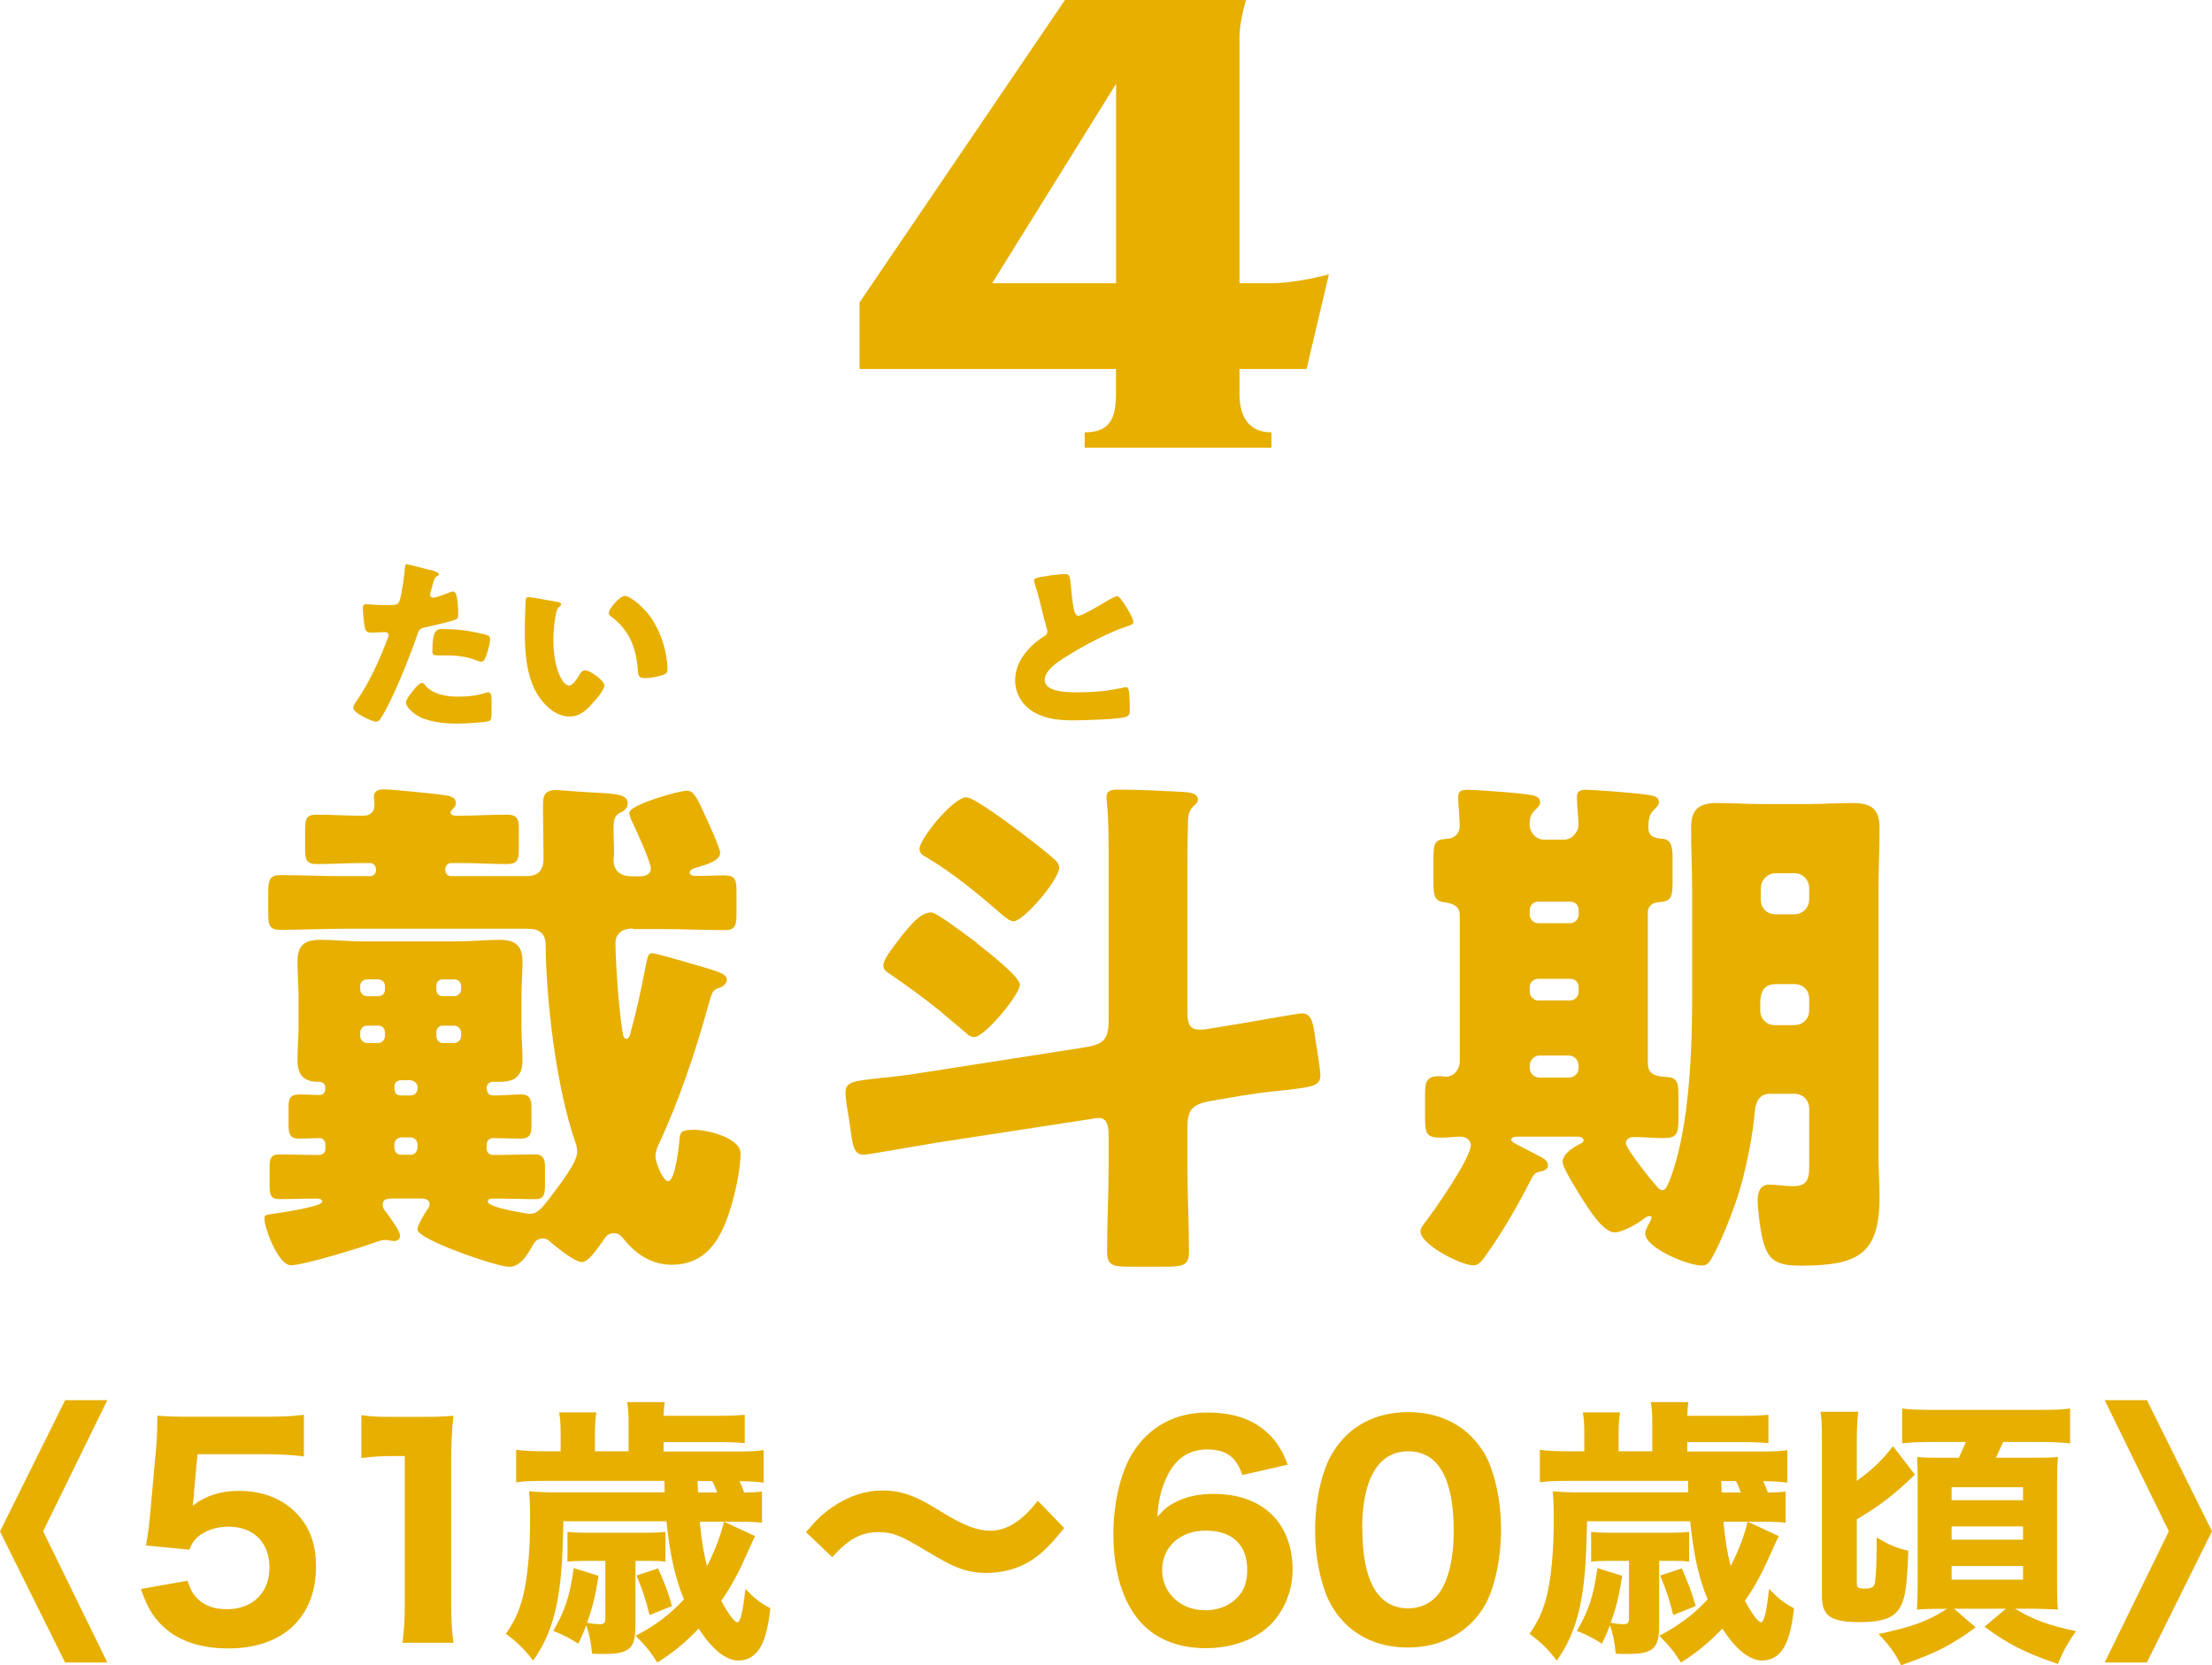
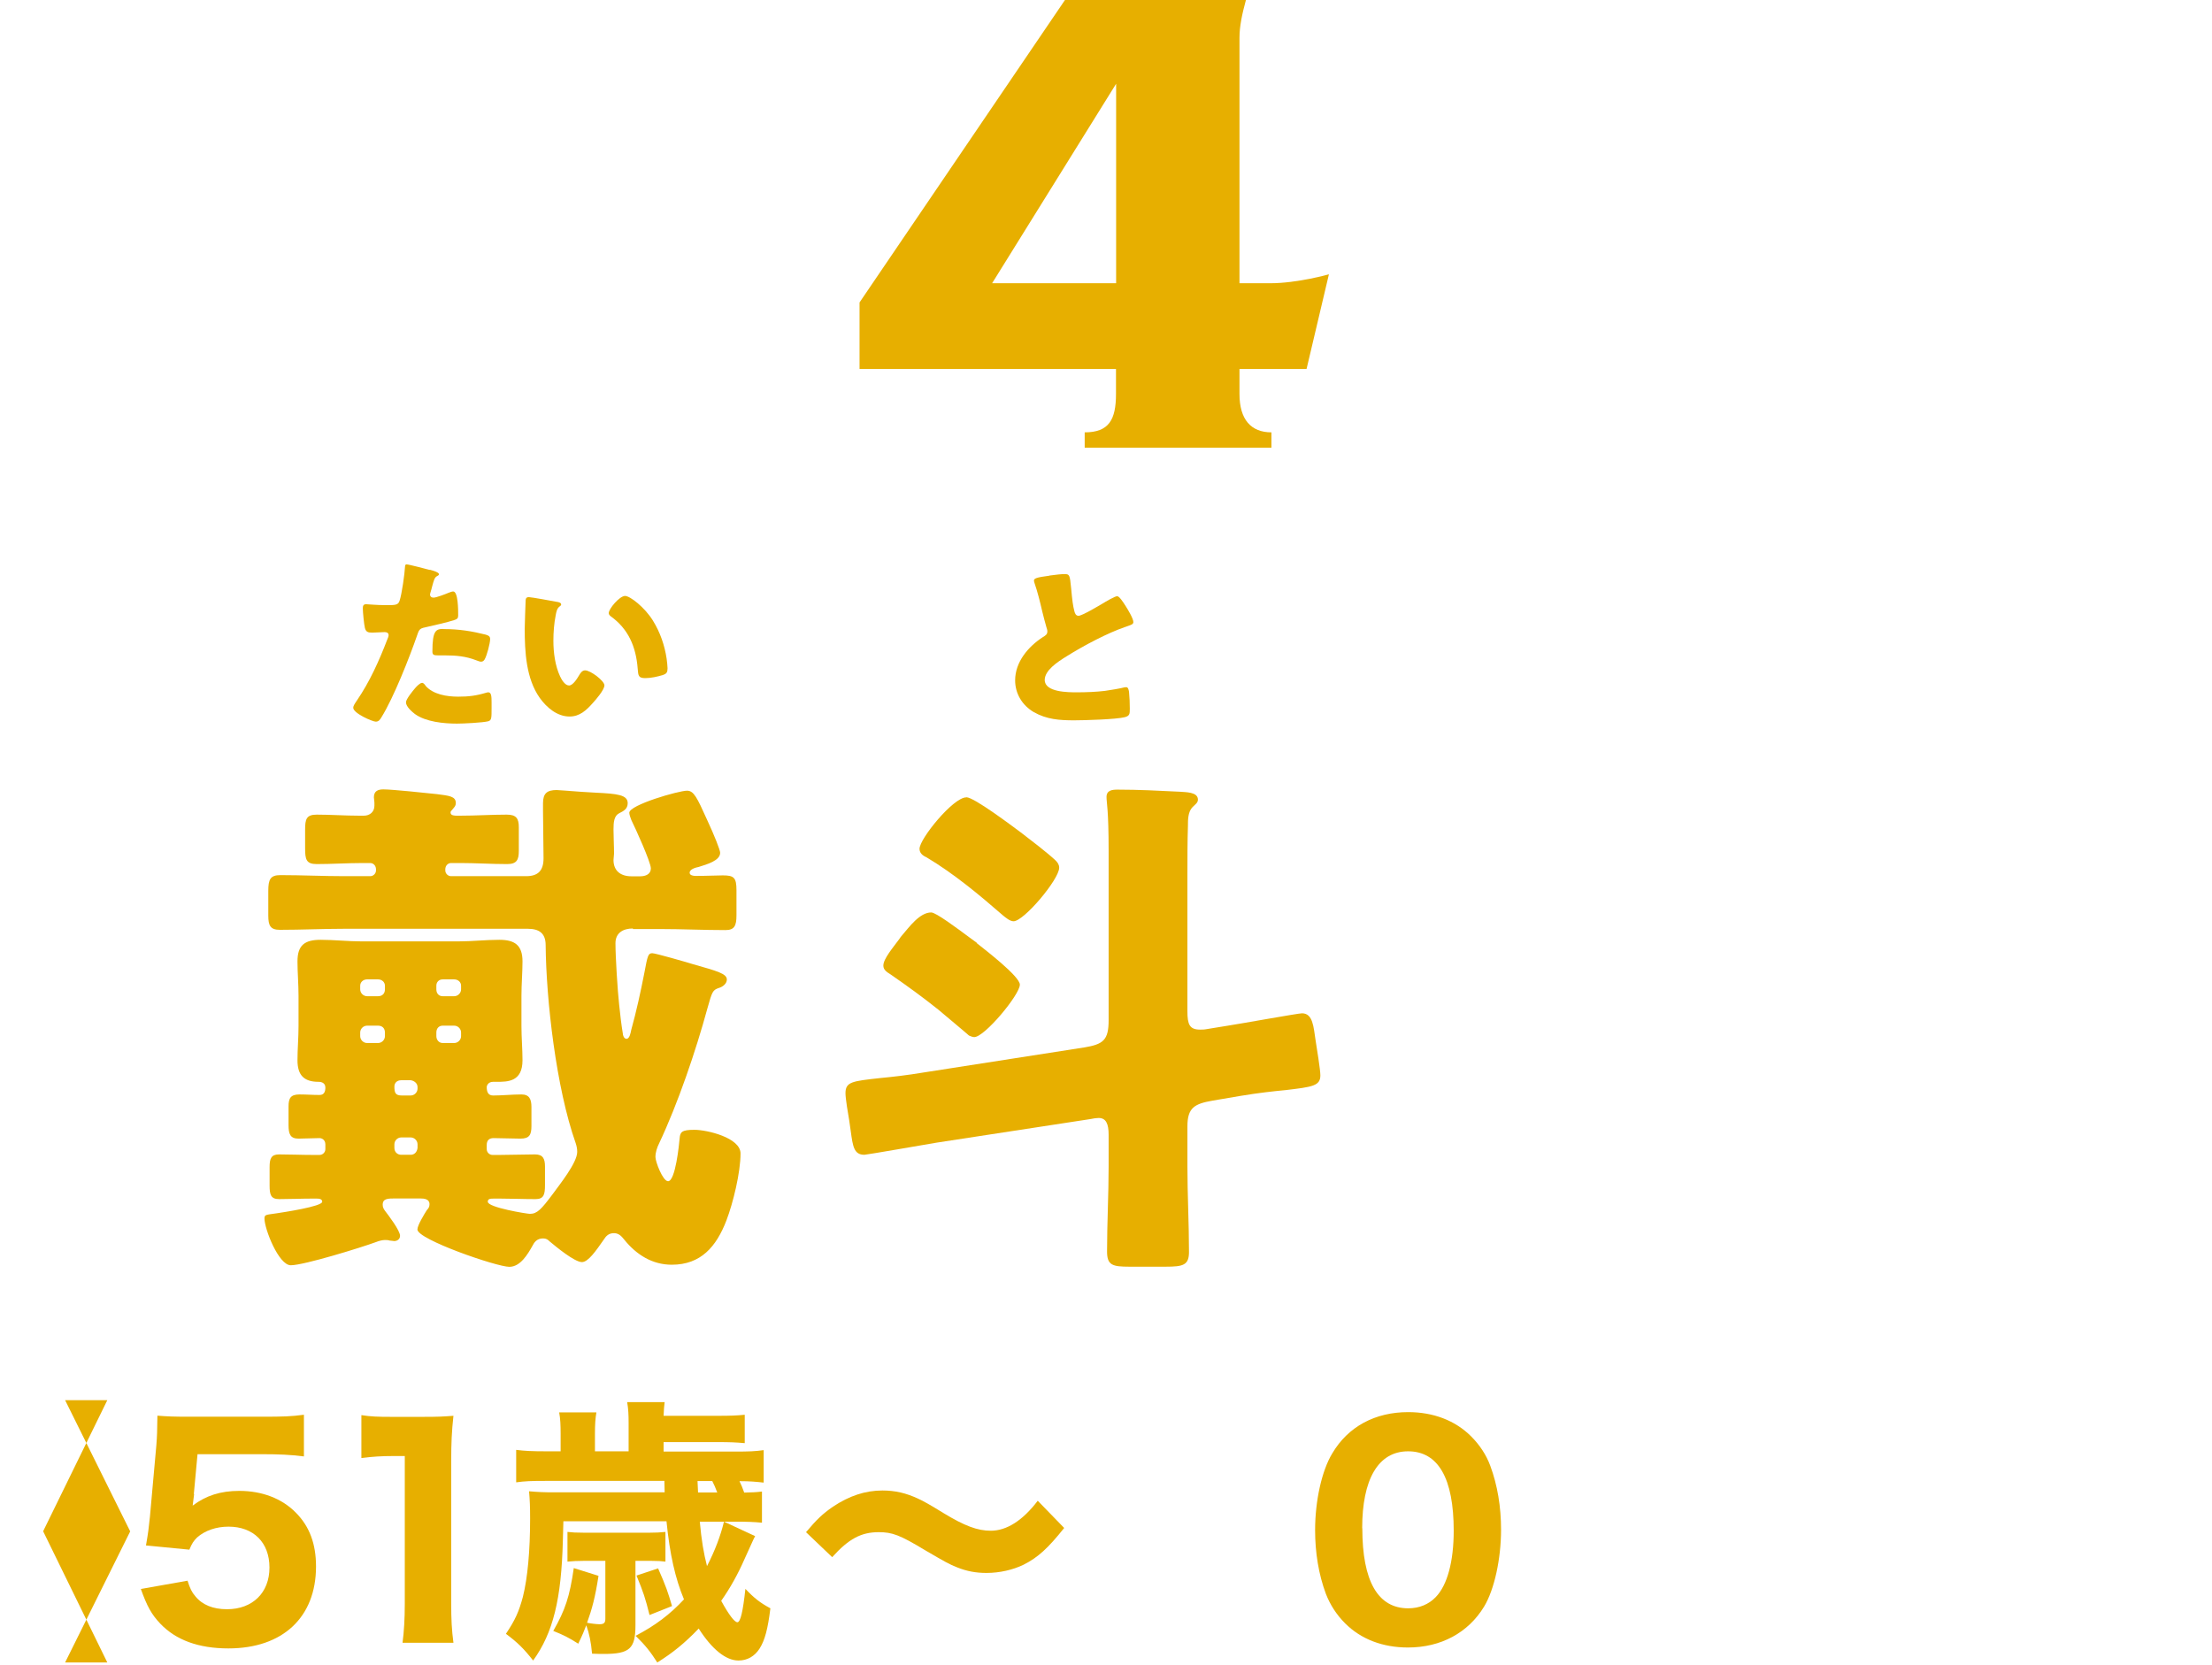
<svg xmlns="http://www.w3.org/2000/svg" id="_レイヤー_2" data-name="レイヤー 2" viewBox="0 0 168.2 126.64">
  <defs>
    <style>
      .cls-1 {
        fill: #e7af00;
      }
    </style>
  </defs>
  <g id="_レイヤー_3" data-name="レイヤー 3">
    <g>
      <g>
        <path class="cls-1" d="M32.69,43.33c.27,.07,.69,.2,.69,.34,0,.07-.08,.11-.14,.14-.2,.1-.25,.32-.38,.79-.03,.13-.07,.28-.13,.47-.01,.06-.03,.11-.03,.13,0,.17,.11,.25,.27,.25,.21,0,.93-.28,1.14-.37,.11-.04,.25-.1,.35-.1,.38,0,.38,1.4,.38,1.82,0,.2-.06,.28-.28,.35-.56,.18-1.47,.39-2.02,.51-.61,.13-.65,.14-.82,.65-.59,1.71-1.8,4.77-2.71,6.23-.11,.18-.2,.34-.44,.34s-1.71-.63-1.71-1.06c0-.13,.11-.3,.28-.55,.97-1.42,1.69-3.02,2.31-4.64,.04-.08,.1-.24,.1-.32,0-.2-.16-.24-.31-.24-.28,0-.62,.04-.93,.04s-.48-.04-.56-.35c-.07-.27-.16-1.21-.16-1.49,0-.18,.03-.32,.25-.32,.14,0,.78,.07,1.51,.07s.93,0,1.04-.35c.17-.51,.38-2.03,.41-2.59,0-.08,.03-.16,.11-.16,.18,0,1.49,.35,1.75,.42Zm-.35,8.8c.58,.69,1.65,.85,2.5,.85,.79,0,1.37-.07,2.13-.3,.04-.01,.1-.03,.16-.03,.23,0,.25,.31,.25,.76v.42c0,.78,0,.94-.25,1.02-.42,.11-1.92,.18-2.38,.18-1,0-2.37-.13-3.2-.73-.22-.17-.68-.56-.68-.89,0-.24,.52-.87,.69-1.07,.11-.13,.37-.41,.54-.41,.1,0,.2,.13,.25,.2Zm1.38-4.29c1.23,0,2.19,.17,3.2,.42,.2,.06,.35,.11,.35,.34,0,.32-.25,1.27-.42,1.55-.06,.1-.14,.17-.27,.17-.1,0-.24-.06-.35-.1-.82-.32-1.56-.38-2.42-.38h-.51c-.32,0-.42-.04-.42-.3,0-1.62,.28-1.71,.85-1.71Z" />
        <path class="cls-1" d="M42.37,45.77c.14,.03,.3,.07,.3,.2,0,.06-.04,.1-.14,.17-.18,.14-.23,.41-.27,.62-.13,.65-.18,1.33-.18,1.97,0,.89,.13,1.9,.51,2.71,.11,.24,.37,.69,.68,.69s.65-.58,.78-.8c.1-.17,.23-.35,.44-.35,.42,0,1.47,.8,1.47,1.14s-.65,1.09-.89,1.35c-.49,.55-.99,1.02-1.76,1.02-.95,0-1.75-.69-2.27-1.42-1.04-1.47-1.14-3.52-1.14-5.26,0-.27,.06-1.97,.07-2.17,.01-.16,.08-.23,.24-.23,.18,0,1.83,.3,2.19,.37Zm5.16-.45c.38,0,1.5,.87,2.12,1.88,.55,.89,.89,1.88,1.04,2.89,.03,.23,.07,.56,.07,.73,0,.3-.07,.42-.35,.51-.41,.13-.92,.24-1.34,.24-.52,0-.54-.18-.58-.72-.13-1.69-.72-3.03-2.06-3.99-.08-.07-.14-.13-.14-.24,0-.32,.82-1.3,1.24-1.3Z" />
        <path class="cls-1" d="M79.8,43.77c.55-.07,.87-.11,1.14-.11,.38,0,.41,.03,.51,1.09,.08,.9,.14,1.33,.24,1.71,.04,.17,.11,.37,.32,.37,.27,0,1.52-.75,1.83-.93,.21-.13,.93-.56,1.11-.56,.16,0,.45,.44,.65,.76,.16,.25,.58,.94,.58,1.21,0,.16-.16,.21-.45,.31-.06,.03-.13,.04-.2,.07-1.28,.44-3.07,1.37-4.44,2.23-.68,.42-1.65,1.06-1.65,1.79,0,.94,1.79,.94,2.44,.94,.72,0,1.47-.03,2.14-.11,.3-.04,1.27-.2,1.49-.27,.04,0,.1-.01,.14-.01,.14,0,.18,.24,.2,.35,.04,.41,.06,.87,.06,1.28s-.01,.55-.38,.65c-.65,.17-3.09,.24-3.86,.24-1.11,0-2.09-.07-3.07-.63-.87-.51-1.41-1.4-1.41-2.41,0-1.4,1-2.57,2.11-3.29,.21-.13,.34-.2,.34-.44,0-.1-.04-.21-.08-.34-.11-.38-.21-.78-.31-1.18-.16-.69-.35-1.47-.59-2.16-.01-.04-.04-.13-.04-.17,0-.17,.17-.25,1.18-.38Z" />
      </g>
      <g>
-         <path class="cls-1" d="M4.95,106.48h3.21l-4.88,9.97,4.88,9.98h-3.21L0,116.46l4.95-9.97Z" />
+         <path class="cls-1" d="M4.95,106.48h3.21l-4.88,9.97,4.88,9.98h-3.21l4.95-9.97Z" />
        <path class="cls-1" d="M14.76,113.63c-.02,.17-.08,.63-.11,.87,1.01-.76,2.11-1.12,3.55-1.12,1.71,0,3.23,.57,4.29,1.65,1.04,1.04,1.54,2.37,1.54,4.1,0,3.87-2.54,6.23-6.66,6.23-2.26,0-3.99-.63-5.18-1.88-.68-.72-1.01-1.33-1.48-2.64l3.55-.63c.19,.59,.32,.87,.59,1.18,.53,.66,1.35,.99,2.41,.99,1.94,0,3.23-1.25,3.23-3.17s-1.23-3.11-3.11-3.11c-.95,0-1.8,.3-2.39,.82-.27,.27-.4,.46-.59,.93l-3.3-.32c.17-.97,.21-1.31,.3-2.18l.49-5.45c.06-.8,.06-.95,.08-2.24,.76,.06,1.23,.08,2.39,.08h5.54c1.67,0,2.22-.02,3.21-.15v3.17c-.99-.13-1.92-.17-3.17-.17h-4.92l-.28,3.02Z" />
        <path class="cls-1" d="M27.49,107.62c.7,.11,1.23,.13,2.3,.13h2.3c1.27,0,1.56-.02,2.39-.08-.13,1.18-.17,2.09-.17,3.42v10.88c0,1.18,.04,1.99,.17,2.96h-3.87c.11-.85,.17-1.8,.17-2.96v-11.24h-.93c-.82,0-1.48,.04-2.37,.15v-3.25Z" />
        <path class="cls-1" d="M53.21,115.7c.13,1.44,.3,2.43,.55,3.4,.59-1.14,1.04-2.32,1.29-3.38l2.37,1.1c-.13,.23-.23,.49-.8,1.73-.49,1.12-1.08,2.2-1.78,3.19,.57,1.04,1.01,1.63,1.23,1.63,.23,0,.42-.78,.61-2.54,.66,.7,1.12,1.06,1.9,1.48-.19,1.56-.42,2.43-.82,3.06-.38,.59-.93,.91-1.61,.91-.95,0-2.01-.85-3.02-2.43-1.1,1.14-1.97,1.84-3.15,2.58-.51-.8-.89-1.29-1.65-2.03,1.5-.78,2.62-1.63,3.68-2.77-.66-1.58-1.08-3.42-1.33-5.94h-7.84l-.04,1.46c-.11,4.46-.74,7.02-2.26,9.13-.7-.89-1.18-1.37-2.07-2.03,.7-1.04,.99-1.69,1.29-2.81,.36-1.44,.55-3.51,.55-5.96,0-.89-.02-1.37-.08-2.07,.7,.06,1.12,.08,1.92,.08h8.39l-.02-.87h-9.07c-1.08,0-1.54,.02-2.2,.11v-2.47c.61,.08,1.18,.11,2.3,.11h1.08v-1.35c0-.63-.02-1.12-.11-1.61h2.83c-.08,.46-.11,.93-.11,1.63v1.33h2.56v-2.13c0-.66-.02-1.08-.11-1.61h2.85c-.04,.34-.06,.51-.08,1.04h4.12c.99,0,1.44-.02,2.05-.08v2.16c-.66-.06-1.12-.08-2.05-.08h-4.12v.72h5.43c1.06,0,1.56-.02,2.18-.11v2.47c-.53-.06-1.04-.11-1.84-.11,.15,.32,.21,.44,.36,.87,.61-.02,.87-.02,1.35-.08v2.37c-.59-.06-1.14-.08-2.09-.08h-2.64Zm-8.79,3c-.51,0-.87,.02-1.27,.06v-2.26c.34,.04,.66,.06,1.27,.06h4.95c.57,0,.76-.02,1.23-.06v2.26c-.3-.04-.57-.06-1.1-.06h-1.18v4.9c0,1.78-.44,2.18-2.41,2.18-.19,0-.44,0-.89-.02-.08-.89-.21-1.52-.44-2.16-.17,.44-.27,.7-.61,1.4-.74-.47-1.12-.66-1.9-.97,.91-1.59,1.25-2.62,1.56-4.78l1.88,.59c-.25,1.63-.49,2.51-.87,3.57,.3,.06,.74,.11,.95,.11,.34,0,.44-.11,.44-.42v-4.4h-1.61Zm5.62,.57c.61,1.39,.74,1.78,1.06,2.87l-1.71,.68c-.32-1.29-.46-1.71-.99-3l1.65-.55Zm4.5-5.77c-.15-.4-.23-.57-.38-.87h-1.12l.04,.87h1.46Z" />
        <path class="cls-1" d="M61.29,116.52c.8-.95,1.25-1.39,2.05-1.94,1.23-.82,2.45-1.23,3.76-1.23,.95,0,1.8,.19,2.73,.63q.53,.23,1.9,1.08c1.63,.99,2.6,1.35,3.61,1.35,1.21,0,2.43-.78,3.57-2.28l2.01,2.07c-1.23,1.54-1.99,2.24-3.08,2.79-.82,.4-1.84,.63-2.83,.63-.8,0-1.5-.13-2.22-.42-.63-.25-.89-.4-2.45-1.31-1.92-1.16-2.49-1.37-3.53-1.37-1.33,0-2.28,.51-3.53,1.9l-1.99-1.9Z" />
-         <path class="cls-1" d="M94.46,112.17c-.44-1.37-1.23-1.94-2.66-1.94s-2.43,.72-3.08,2.09c-.42,.87-.63,1.75-.72,3.04,.53-.59,.82-.85,1.42-1.14,.82-.42,1.73-.61,2.87-.61,3.72,0,6,2.2,6,5.79,0,1.52-.63,3.09-1.65,4.12-1.16,1.16-2.94,1.82-4.95,1.82-2.18,0-3.93-.74-5.09-2.13-1.27-1.52-1.94-3.8-1.94-6.57,0-2.3,.55-4.65,1.42-6.07,1.25-2.05,3.25-3.15,5.73-3.15,1.67,0,3.09,.4,4.1,1.16,.93,.7,1.5,1.46,2.01,2.81l-3.44,.78Zm-2.79,4.23c-1.94,0-3.3,1.25-3.3,3s1.4,3.06,3.28,3.06c1.18,0,2.22-.53,2.77-1.39,.27-.42,.42-1.01,.42-1.69,0-1.9-1.14-2.98-3.17-2.98Z" />
        <path class="cls-1" d="M102.28,123.45c-.66-.66-1.14-1.42-1.46-2.24-.55-1.48-.82-3.13-.82-4.84,0-2.24,.51-4.54,1.31-5.85,1.2-2.03,3.25-3.13,5.77-3.13,1.9,0,3.57,.63,4.78,1.84,.66,.66,1.16,1.42,1.46,2.24,.55,1.48,.82,3.13,.82,4.86,0,2.22-.51,4.56-1.29,5.85-1.21,1.99-3.28,3.11-5.79,3.11-1.92,0-3.57-.63-4.78-1.84Zm1.31-7.23c0,4.02,1.18,6.09,3.49,6.09,.84,0,1.56-.3,2.09-.85,.89-.91,1.37-2.73,1.37-5.05,0-3.99-1.18-6.04-3.47-6.04s-3.49,2.16-3.49,5.85Z" />
-         <path class="cls-1" d="M131.05,115.7c.13,1.44,.3,2.43,.55,3.4,.59-1.14,1.04-2.32,1.29-3.38l2.37,1.1c-.13,.23-.23,.49-.8,1.73-.49,1.12-1.08,2.2-1.78,3.19,.57,1.04,1.01,1.63,1.23,1.63,.23,0,.42-.78,.61-2.54,.66,.7,1.12,1.06,1.9,1.48-.19,1.56-.42,2.43-.82,3.06-.38,.59-.93,.91-1.61,.91-.95,0-2.01-.85-3.02-2.43-1.1,1.14-1.97,1.84-3.15,2.58-.51-.8-.89-1.29-1.65-2.03,1.5-.78,2.62-1.63,3.68-2.77-.66-1.58-1.08-3.42-1.33-5.94h-7.84l-.04,1.46c-.11,4.46-.74,7.02-2.26,9.13-.7-.89-1.18-1.37-2.07-2.03,.7-1.04,.99-1.69,1.29-2.81,.36-1.44,.55-3.51,.55-5.96,0-.89-.02-1.37-.08-2.07,.7,.06,1.12,.08,1.92,.08h8.39l-.02-.87h-9.07c-1.08,0-1.54,.02-2.2,.11v-2.47c.61,.08,1.18,.11,2.3,.11h1.08v-1.35c0-.63-.02-1.12-.11-1.61h2.83c-.08,.46-.11,.93-.11,1.63v1.33h2.56v-2.13c0-.66-.02-1.08-.11-1.61h2.85c-.04,.34-.06,.51-.08,1.04h4.12c.99,0,1.44-.02,2.05-.08v2.16c-.66-.06-1.12-.08-2.05-.08h-4.12v.72h5.43c1.06,0,1.56-.02,2.18-.11v2.47c-.53-.06-1.04-.11-1.84-.11,.15,.32,.21,.44,.36,.87,.61-.02,.87-.02,1.35-.08v2.37c-.59-.06-1.14-.08-2.09-.08h-2.64Zm-8.79,3c-.51,0-.87,.02-1.27,.06v-2.26c.34,.04,.66,.06,1.27,.06h4.95c.57,0,.76-.02,1.23-.06v2.26c-.3-.04-.57-.06-1.1-.06h-1.18v4.9c0,1.78-.44,2.18-2.41,2.18-.19,0-.44,0-.89-.02-.08-.89-.21-1.52-.44-2.16-.17,.44-.27,.7-.61,1.4-.74-.47-1.12-.66-1.9-.97,.91-1.59,1.25-2.62,1.56-4.78l1.88,.59c-.25,1.63-.49,2.51-.87,3.57,.3,.06,.74,.11,.95,.11,.34,0,.44-.11,.44-.42v-4.4h-1.61Zm5.62,.57c.61,1.39,.74,1.78,1.06,2.87l-1.71,.68c-.32-1.29-.46-1.71-.99-3l1.65-.55Zm4.5-5.77c-.15-.4-.23-.57-.38-.87h-1.12l.04,.87h1.46Z" />
-         <path class="cls-1" d="M141.2,120.47c0,.27,.13,.34,.59,.34,.59,0,.76-.13,.8-.59,.06-.44,.11-1.48,.11-2.58v-.72c.91,.55,1.46,.8,2.41,1.01-.11,2.77-.23,3.59-.63,4.31-.44,.78-1.33,1.12-3,1.12-2.28,0-2.94-.44-2.94-2.01v-11.86c0-.95-.02-1.54-.11-2.13h2.87c-.06,.53-.11,1.14-.11,2.09v3.17c1.18-.85,1.99-1.63,2.75-2.64l1.67,2.16c-1.56,1.52-2.73,2.41-4.42,3.4v4.92Zm9.02,3.3c-1.97,1.42-3.02,1.94-5.66,2.87-.42-.85-.84-1.46-1.71-2.37,2.62-.57,3.76-.99,5.2-1.92h-.68c-.66,0-1.23,.02-1.61,.06,.04-.59,.06-1.29,.06-2.01v-7.59c0-1.01-.02-1.48-.04-2.01,.59,.06,.63,.06,1.88,.06h1.29c.23-.51,.36-.76,.53-1.2h-2.43c-1.08,0-1.71,.02-2.41,.11v-2.66c.57,.08,1.08,.11,2.39,.11h7.95c1.31,0,1.9-.02,2.43-.11v2.66c-.72-.08-1.31-.11-2.43-.11h-2.66c-.19,.42-.36,.8-.55,1.2h2.58c1.33,0,1.65,0,2.13-.06-.04,.53-.06,1.01-.06,1.88v7.71c0,1.16,.02,1.59,.06,2.01-.65-.02-1.52-.06-1.82-.06h-1.44c1.42,.85,2.51,1.25,4.63,1.71-.59,.85-.99,1.56-1.37,2.49-2.49-.85-3.78-1.5-5.58-2.83l1.63-1.37h-3.95l1.65,1.42Zm-1.82-9.68h5.43v-.99h-5.43v.99Zm0,3h5.43v-1.01h-5.43v1.01Zm0,3.04h5.43v-1.04h-5.43v1.04Z" />
-         <path class="cls-1" d="M163.25,126.43h-3.21l4.88-9.98-4.88-9.97h3.21l4.95,9.97-4.95,9.98Z" />
      </g>
      <path class="cls-1" d="M99.36,28.06h-5.11v1.9c0,1.95,.88,2.92,2.43,2.92v1.17h-14.2v-1.17c1.85,0,2.38-.97,2.38-2.92v-1.9h-19.5v-5.06L80.98,0h13.76c-.29,1.07-.49,1.99-.49,2.87V21.54h2.33c2.09,0,4.47-.68,4.47-.68l-1.7,7.2Zm-14.49-21.69l-9.43,15.17h9.43V6.37Z" />
      <g>
        <path class="cls-1" d="M48.12,70.61c-.72,0-1.32,.32-1.32,1.12,0,1.04,.16,3.59,.28,4.67,.08,.76,.16,1.48,.28,2.2,0,.12,.08,.4,.28,.4,.24,0,.32-.48,.36-.68,.4-1.44,.72-2.92,1-4.35,.24-1.28,.28-1.48,.6-1.48,.24,0,2.6,.68,3.11,.84,1.84,.52,2.56,.72,2.56,1.16,0,.32-.32,.56-.6,.64-.48,.16-.52,.28-.88,1.56-.88,3.23-2.24,7.23-3.67,10.26-.16,.32-.28,.68-.28,1.04s.56,1.84,.96,1.84c.56,0,.84-2.8,.88-3.27s.16-.64,1.12-.64,3.51,.6,3.51,1.8c0,1.44-.56,3.75-1.08,5.11-.76,1.96-1.92,3.35-4.15,3.35-1.48,0-2.68-.76-3.59-1.88-.2-.24-.4-.52-.8-.52s-.6,.2-.8,.52c-.56,.8-1.16,1.68-1.64,1.68-.56,0-1.96-1.16-2.44-1.56-.16-.16-.28-.24-.52-.24-.48,0-.68,.32-.8,.56-.36,.64-.92,1.6-1.76,1.6-.96,0-6.99-2.08-6.99-2.84,0-.32,.52-1.16,.72-1.48,.12-.12,.2-.24,.2-.44,0-.4-.4-.44-.72-.44h-1.88c-.56,0-.96,0-.96,.48,0,.2,.08,.32,.16,.44,.28,.36,1.16,1.52,1.16,1.92,0,.24-.2,.4-.44,.4-.12,0-.24-.04-.36-.04-.12-.04-.24-.04-.36-.04-.2,0-.48,.08-.68,.16-1.08,.4-5.47,1.76-6.47,1.76-.92,0-2-2.76-2-3.55,0-.32,.12-.28,.92-.4,.52-.08,3.47-.52,3.47-.88,0-.24-.28-.24-.48-.24h-.24c-.88,0-1.72,.04-2.56,.04-.64,0-.72-.36-.72-1.04v-1.4c0-.64,.12-.96,.72-.96,.84,0,1.68,.04,2.56,.04h.52c.24,0,.44-.2,.44-.44v-.36c0-.36-.28-.48-.44-.48-.52,0-1.08,.04-1.6,.04-.64,0-.76-.36-.76-1.04v-1.4c0-.64,.16-.92,.84-.92,.52,0,1,.04,1.52,.04,.36,0,.44-.28,.44-.56,0-.32-.24-.44-.52-.44-1.12,0-1.6-.52-1.6-1.64,0-.84,.08-1.72,.08-2.6v-2.28c0-.92-.08-1.8-.08-2.64,0-1.24,.56-1.64,1.76-1.64,1.04,0,2.08,.12,3.12,.12h7.35c1.04,0,2.08-.12,3.12-.12,1.16,0,1.76,.4,1.76,1.64,0,.84-.08,1.72-.08,2.64v2.28c0,.88,.08,1.76,.08,2.6,0,1.64-1.12,1.64-1.96,1.64h-.28c-.36,0-.48,.28-.48,.4,0,.32,.08,.64,.48,.64,.72,0,1.44-.08,2.16-.08,.6,0,.76,.36,.76,.96v1.44c0,.68-.16,.96-.84,.96s-1.36-.04-2.04-.04c-.36,0-.52,.2-.52,.52v.32c0,.24,.2,.44,.44,.44h.56c.88,0,1.8-.04,2.67-.04,.6,0,.76,.32,.76,.92v1.4c0,.72-.08,1.08-.72,1.08-.92,0-1.8-.04-2.71-.04h-.4c-.32,0-.52,0-.52,.24,0,.44,3,.92,3.2,.92,.56,0,.88-.36,1.72-1.48,.52-.72,1.88-2.4,1.88-3.23,0-.24-.04-.44-.12-.68-1.48-4.19-2.24-10.86-2.28-15.05,0-.92-.52-1.24-1.36-1.24h-13.94c-1.64,0-3.27,.08-4.91,.08-.72,0-.88-.32-.88-1.08v-1.88c0-.88,.16-1.2,.92-1.2,1.64,0,3.28,.08,4.87,.08h1.96c.24,0,.44-.2,.44-.44v-.08c0-.28-.2-.48-.44-.48h-.56c-1.16,0-2.36,.08-3.51,.08-.8,0-.88-.36-.88-1.2v-1.4c0-.8,.08-1.16,.88-1.16,1.08,0,2.16,.08,3.23,.08h.36c.44,0,.8-.28,.8-.76v-.24c0-.12-.04-.28-.04-.4,0-.48,.32-.6,.72-.6,.68,0,3.31,.28,4.07,.36,.92,.12,1.44,.16,1.44,.68,0,.24-.16,.36-.32,.56-.04,.04-.08,.08-.08,.16,0,.24,.32,.24,.48,.24h.28c1.16,0,2.32-.08,3.51-.08,.72,0,.92,.28,.92,.96v1.8c0,.68-.16,1-.88,1-1.2,0-2.4-.08-3.55-.08h-.72c-.24,0-.44,.2-.44,.48v.08c0,.24,.2,.44,.44,.44h5.71c.92,0,1.32-.44,1.32-1.36,0-1.2-.04-2.4-.04-3.59v-.6c0-.76,.32-1,1.04-1,.2,0,.4,.04,.6,.04,.92,.08,1.68,.12,2.36,.16,1.64,.08,2.44,.16,2.44,.8,0,.44-.32,.6-.64,.76-.4,.2-.44,.68-.44,1.24,0,.6,.04,1.2,.04,1.84,0,.16-.04,.32-.04,.48,0,.84,.56,1.24,1.36,1.24h.68c.4,0,.8-.16,.8-.6,0-.48-1.2-3.11-1.48-3.67-.04-.12-.16-.4-.16-.56,0-.6,3.75-1.68,4.39-1.68,.52,0,.76,.52,1.52,2.2,.56,1.2,1,2.32,1,2.52,0,.6-1,.88-1.64,1.08-.2,.04-.68,.16-.68,.44,0,.2,.28,.24,.44,.24,.96,0,1.64-.04,2.08-.04,.84,0,1.04,.16,1.04,1.12v1.92c0,.8-.16,1.12-.84,1.12-1.68,0-3.31-.08-4.95-.08h-2.08Zm-19.37,5.15c.32,0,.52-.2,.52-.52v-.28c0-.28-.24-.48-.52-.48h-.84c-.28,0-.52,.2-.52,.48v.28c0,.28,.24,.52,.52,.52h.84Zm-.84,2.24c-.28,0-.52,.24-.52,.52v.28c0,.28,.24,.52,.52,.52h.84c.28,0,.52-.24,.52-.52v-.28c0-.32-.2-.52-.52-.52h-.84Zm2.6,4.15c-.32,0-.52,.2-.52,.48,0,.48,.08,.68,.56,.68h.68c.28,0,.52-.24,.52-.52v-.12c0-.28-.24-.48-.52-.52h-.72Zm1.24,4.87c0-.28-.24-.52-.52-.52h-.72c-.28,0-.52,.24-.52,.52v.28c0,.32,.24,.52,.52,.52h.72c.28,0,.48-.2,.52-.52v-.28Zm2.79-11.26c.28,0,.52-.24,.52-.52v-.28c0-.28-.24-.48-.52-.48h-.88c-.28,0-.48,.2-.48,.48v.28c0,.32,.2,.52,.48,.52h.88Zm-.88,2.24c-.28,0-.48,.2-.48,.52v.28c0,.28,.2,.52,.48,.52h.88c.28,0,.52-.24,.52-.52v-.28c0-.28-.24-.52-.52-.52h-.88Z" />
        <path class="cls-1" d="M90.29,88.66c0,2.2,.12,4.35,.12,6.55,0,1-.44,1.12-1.76,1.12h-2.79c-1.28,0-1.68-.12-1.68-1.16,0-2.16,.12-4.31,.12-6.51v-2.36c0-.84-.2-1.28-.76-1.28-.16,0-.44,.04-.6,.08l-11.74,1.8c-.72,.12-5.31,.92-5.47,.92-.8,0-.88-.64-1.04-1.8-.04-.24-.08-.52-.12-.84-.08-.44-.28-1.64-.28-2.04,0-.88,.52-.92,2.68-1.16,.84-.08,1.96-.2,3.39-.44l12.06-1.88c1.48-.24,1.88-.56,1.88-2.08v-12.86c0-3.19-.16-3.67-.16-4.11,0-.52,.44-.56,.84-.56,1.6,0,3.16,.08,4.75,.16,.4,.04,1.36,0,1.36,.6,0,.24-.2,.36-.4,.56-.36,.36-.36,.96-.36,1.44-.04,1.24-.04,2.44-.04,3.67v10.42c0,1,.16,1.4,.96,1.4,.16,0,.32,0,.52-.04l1.72-.28c.8-.12,5.23-.92,5.51-.92,.84,0,.88,1.04,1.04,2.08,.08,.52,.36,2.2,.36,2.64,0,.8-.6,.88-2.64,1.12-.84,.08-2,.2-3.43,.44l-2.12,.36c-1.36,.24-1.92,.52-1.92,1.96v3Zm-16.01-16.93c.6,.48,3.27,2.52,3.27,3.15,0,.76-2.68,3.99-3.47,3.99-.12,0-.32-.08-.4-.12-.12-.12-2.04-1.72-2.32-1.96-1.2-.96-2.36-1.8-3.63-2.68-.32-.2-.56-.36-.56-.68,0-.52,.76-1.4,1.2-2,.08-.12,.16-.24,.24-.32,.52-.6,1.32-1.72,2.2-1.72,.36,0,1.96,1.2,2.88,1.88,.28,.2,.48,.36,.6,.44Zm-.8-11.1c.6,0,3.55,2.24,4.15,2.68,.68,.52,2.04,1.56,2.63,2.12,.16,.16,.28,.32,.28,.56,0,.88-2.68,4.07-3.47,4.07-.28,0-.6-.28-.8-.44-1.84-1.6-3.75-3.19-5.83-4.43-.28-.12-.52-.32-.52-.64,0-.76,2.56-3.91,3.55-3.91Z" />
-         <path class="cls-1" d="M125.31,80.91c0,.88,.76,.96,1.48,1,.8,.04,.84,.52,.84,1.52v1.64c0,1.2-.16,1.48-1.16,1.48-.76,0-1.48-.08-2.2-.08-.32,0-.64,.12-.64,.48,0,.08,.08,.24,.2,.44,.44,.72,1.52,2.12,2.12,2.8,.24,.28,.36,.32,.44,.32,.24,0,.36-.24,.56-.72,1.32-3.35,1.72-8.59,1.72-13.74v-8.39c0-1.56-.08-3.11-.08-4.71,0-1.4,.6-1.88,1.96-1.88,1.2,0,2.44,.08,3.63,.08h3.15c1.2,0,2.36-.08,3.55-.08,1.4,0,2.04,.44,2.04,1.88,0,1.6-.08,3.15-.08,4.71v20.25c0,1.04,.08,2.08,.08,3.11,0,4.35-1.6,5.23-5.99,5.23-1.88,0-2.52-.4-2.92-2.08-.16-.68-.36-2.2-.36-2.92,0-.56,.2-1.16,.88-1.16,.48,0,1.28,.12,1.84,.12,1.2,0,1.2-.8,1.2-1.56v-4.35c0-.64-.48-1.12-1.12-1.12h-1.84c-.8,0-1.08,.56-1.16,1.24-.16,1.8-.56,3.91-1.08,5.79-.4,1.44-1.48,4.27-2.28,5.59-.2,.32-.36,.44-.72,.44-1,0-4.27-1.32-4.27-2.44,0-.36,.48-.96,.48-1.2,0-.04,0-.12-.12-.12s-.24,.04-.4,.16c-.56,.44-1.68,1.08-2.28,1.08-.88,0-1.96-1.76-2.4-2.44-.32-.52-1.56-2.44-1.56-2.92,0-.56,.72-1.08,1.32-1.36,.16-.08,.28-.16,.28-.28,0-.2-.28-.28-.44-.28h-4.39c-.28,0-.68,0-.68,.24,0,.08,.12,.2,.36,.32,.76,.4,1.56,.8,2,1.04,.24,.12,.44,.36,.44,.56,0,.28-.24,.44-.52,.48-.4,.08-.52,.12-.8,.68-.96,1.88-2.12,3.91-3.35,5.63-.36,.48-.56,.84-1,.84-.92,0-4.03-1.56-4.03-2.6,0-.2,.12-.36,.36-.68,.72-.92,3.47-4.87,3.47-5.87,0-.44-.44-.64-.8-.64-.4,0-.92,.08-1.48,.08-1.08,0-1.2-.32-1.2-1.48v-1.76c0-1.08,.12-1.44,1.16-1.44,.12,0,.28,.04,.44,.04,.6,0,1.04-.56,1.04-1.16v-11.14c0-.68-.56-.88-1.16-.96-.72-.08-.84-.48-.84-1.44v-1.96c0-1.24,.16-1.36,1.12-1.44,.52-.04,.88-.44,.88-.96s-.12-1.68-.12-2.2c0-.48,.28-.56,.72-.56,.48,0,3.27,.2,3.91,.28,.92,.12,1.6,.12,1.6,.68,0,.24-.16,.36-.4,.6-.32,.28-.4,.68-.4,1.08,0,.6,.48,1.16,1.12,1.16h1.48c.6,0,1.12-.56,1.12-1.16,0-.36-.12-1.48-.12-2.08,0-.48,.28-.56,.72-.56,.48,0,3.55,.24,4.15,.32,.96,.12,1.36,.16,1.36,.64,0,.24-.2,.36-.4,.6-.36,.32-.4,.84-.4,1.32,0,.64,.44,.8,1,.84,.72,.04,.84,.52,.84,1.44v1.88c0,1.28-.16,1.44-1.12,1.52-.48,.04-.76,.36-.76,.76v11.5Zm-8.35-12.34c-.36,0-.64,.28-.64,.64v.36c0,.32,.28,.64,.64,.64h2.44c.36,0,.64-.32,.64-.64v-.36c0-.36-.24-.64-.64-.64h-2.44Zm0,5.87c-.36,0-.64,.28-.64,.64v.36c0,.32,.28,.64,.64,.64h2.44c.36,0,.64-.32,.64-.64v-.36c0-.36-.24-.64-.64-.64h-2.44Zm2.32,7.51c.44,0,.76-.32,.76-.76v-.12c0-.44-.32-.8-.76-.8h-2.2c-.44,0-.76,.36-.76,.8v.12c0,.44,.32,.76,.76,.76h2.2Zm15.73-7.11c-.96,0-1.16,.72-1.16,1.44v.6c0,.6,.48,1.08,1.08,1.08h1.52c.64,0,1.12-.48,1.12-1.12v-.88c0-.64-.44-1.12-1.12-1.12h-1.44Zm1.44-5.31c.64,0,1.12-.52,1.12-1.12v-.88c0-.6-.48-1.12-1.12-1.12h-1.44c-.6,0-1.12,.52-1.12,1.12v.88c0,.64,.44,1.12,1.12,1.12h1.44Z" />
      </g>
    </g>
  </g>
</svg>